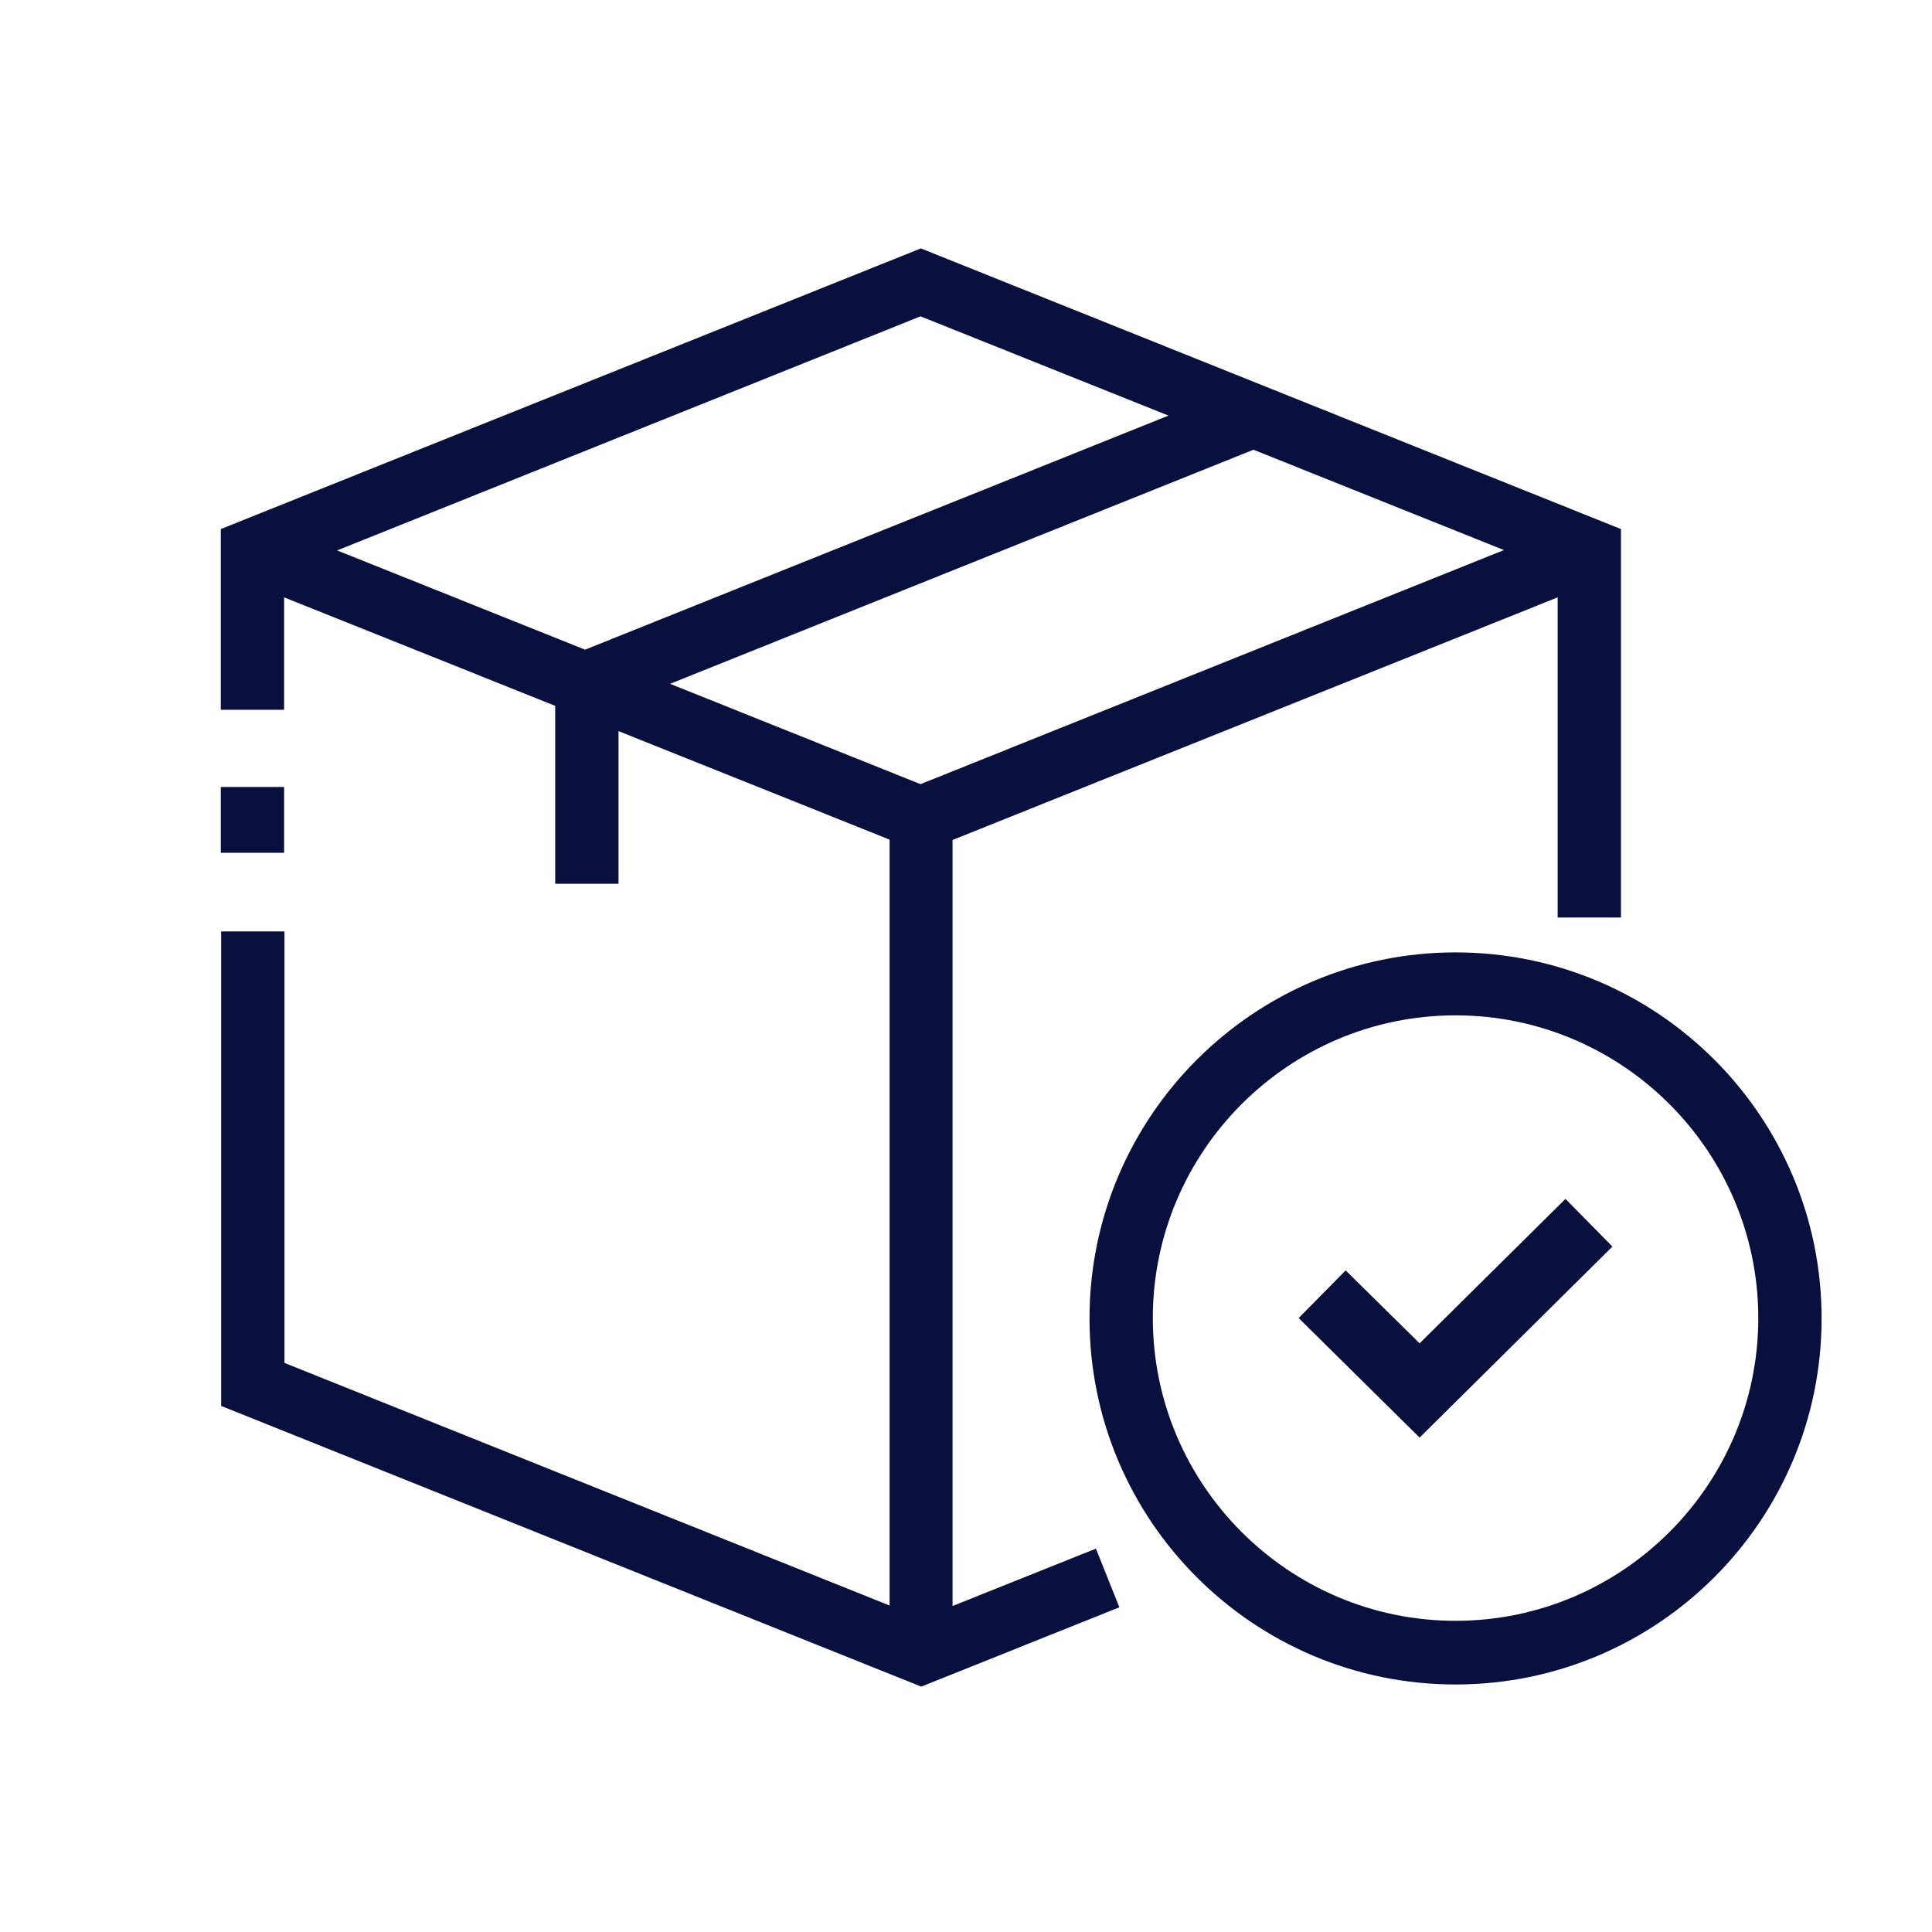
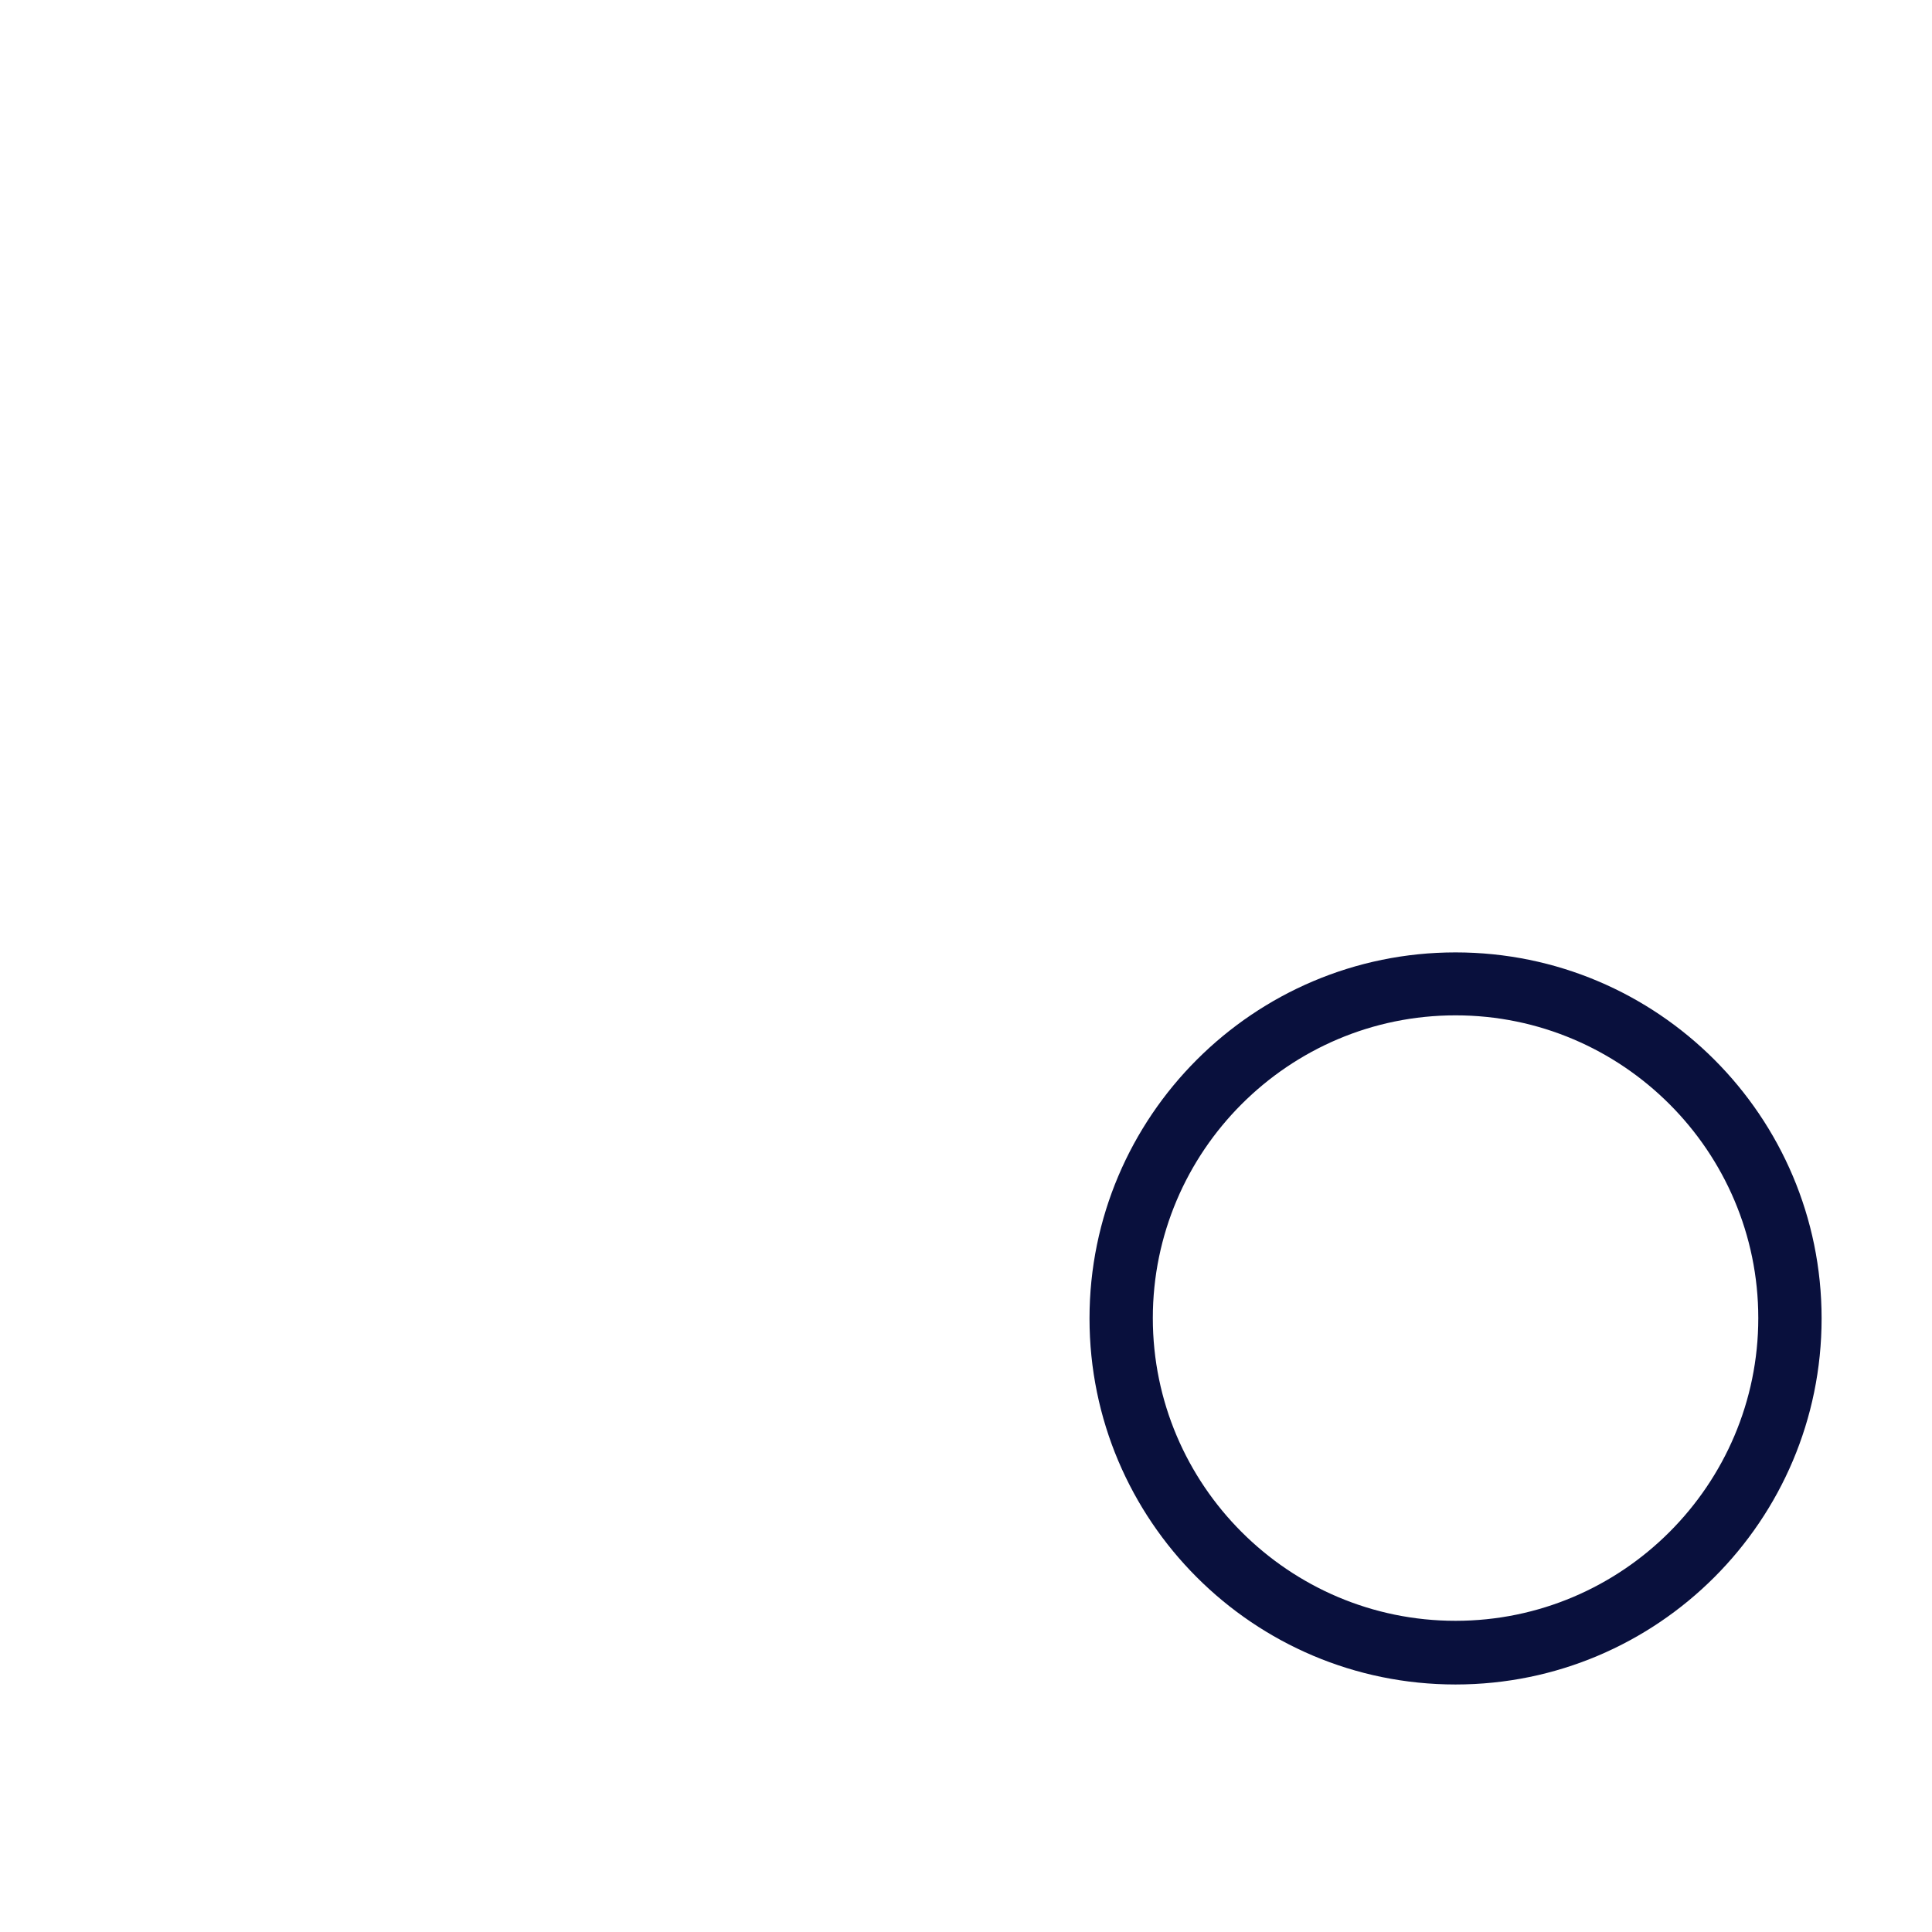
<svg xmlns="http://www.w3.org/2000/svg" width="70" height="70" viewBox="0 0 70 70" fill="none">
  <path d="M52.737 34.507C45.429 34.507 39.475 40.449 39.475 47.77C39.475 55.09 45.416 61.032 52.737 61.032C60.058 61.032 66 55.09 66 47.77C66 40.449 60.058 34.507 52.737 34.507ZM52.737 58.725C46.692 58.725 41.769 53.801 41.769 47.757C41.769 41.712 46.692 36.788 52.737 36.788C58.782 36.788 63.706 41.712 63.706 47.757C63.706 53.801 58.782 58.725 52.737 58.725Z" fill="#09103D" />
-   <path d="M51.435 48.671L48.755 46.029L47.053 47.756L51.435 52.087L58.421 45.166L56.72 43.438L51.435 48.671Z" fill="#09103D" />
-   <path d="M34.513 58.184V30.434L56.437 21.644V33.244H58.731V19.169L33.365 9L8 19.169V25.717H10.294V21.644L20.116 25.575V32.02H22.41V26.49L32.231 30.421V58.171L10.307 49.381V33.747H8.013V50.94L33.378 61.11L40.557 58.235L39.707 56.109L34.525 58.184H34.513ZM21.198 23.539L12.215 19.943L33.352 11.462L42.336 15.058L21.198 23.539ZM24.279 24.776L45.416 16.295L54.49 19.93L33.352 28.411L24.279 24.776Z" fill="#09103D" />
-   <path d="M10.294 28.514H8V30.898H10.294V28.514Z" fill="#09103D" />
</svg>